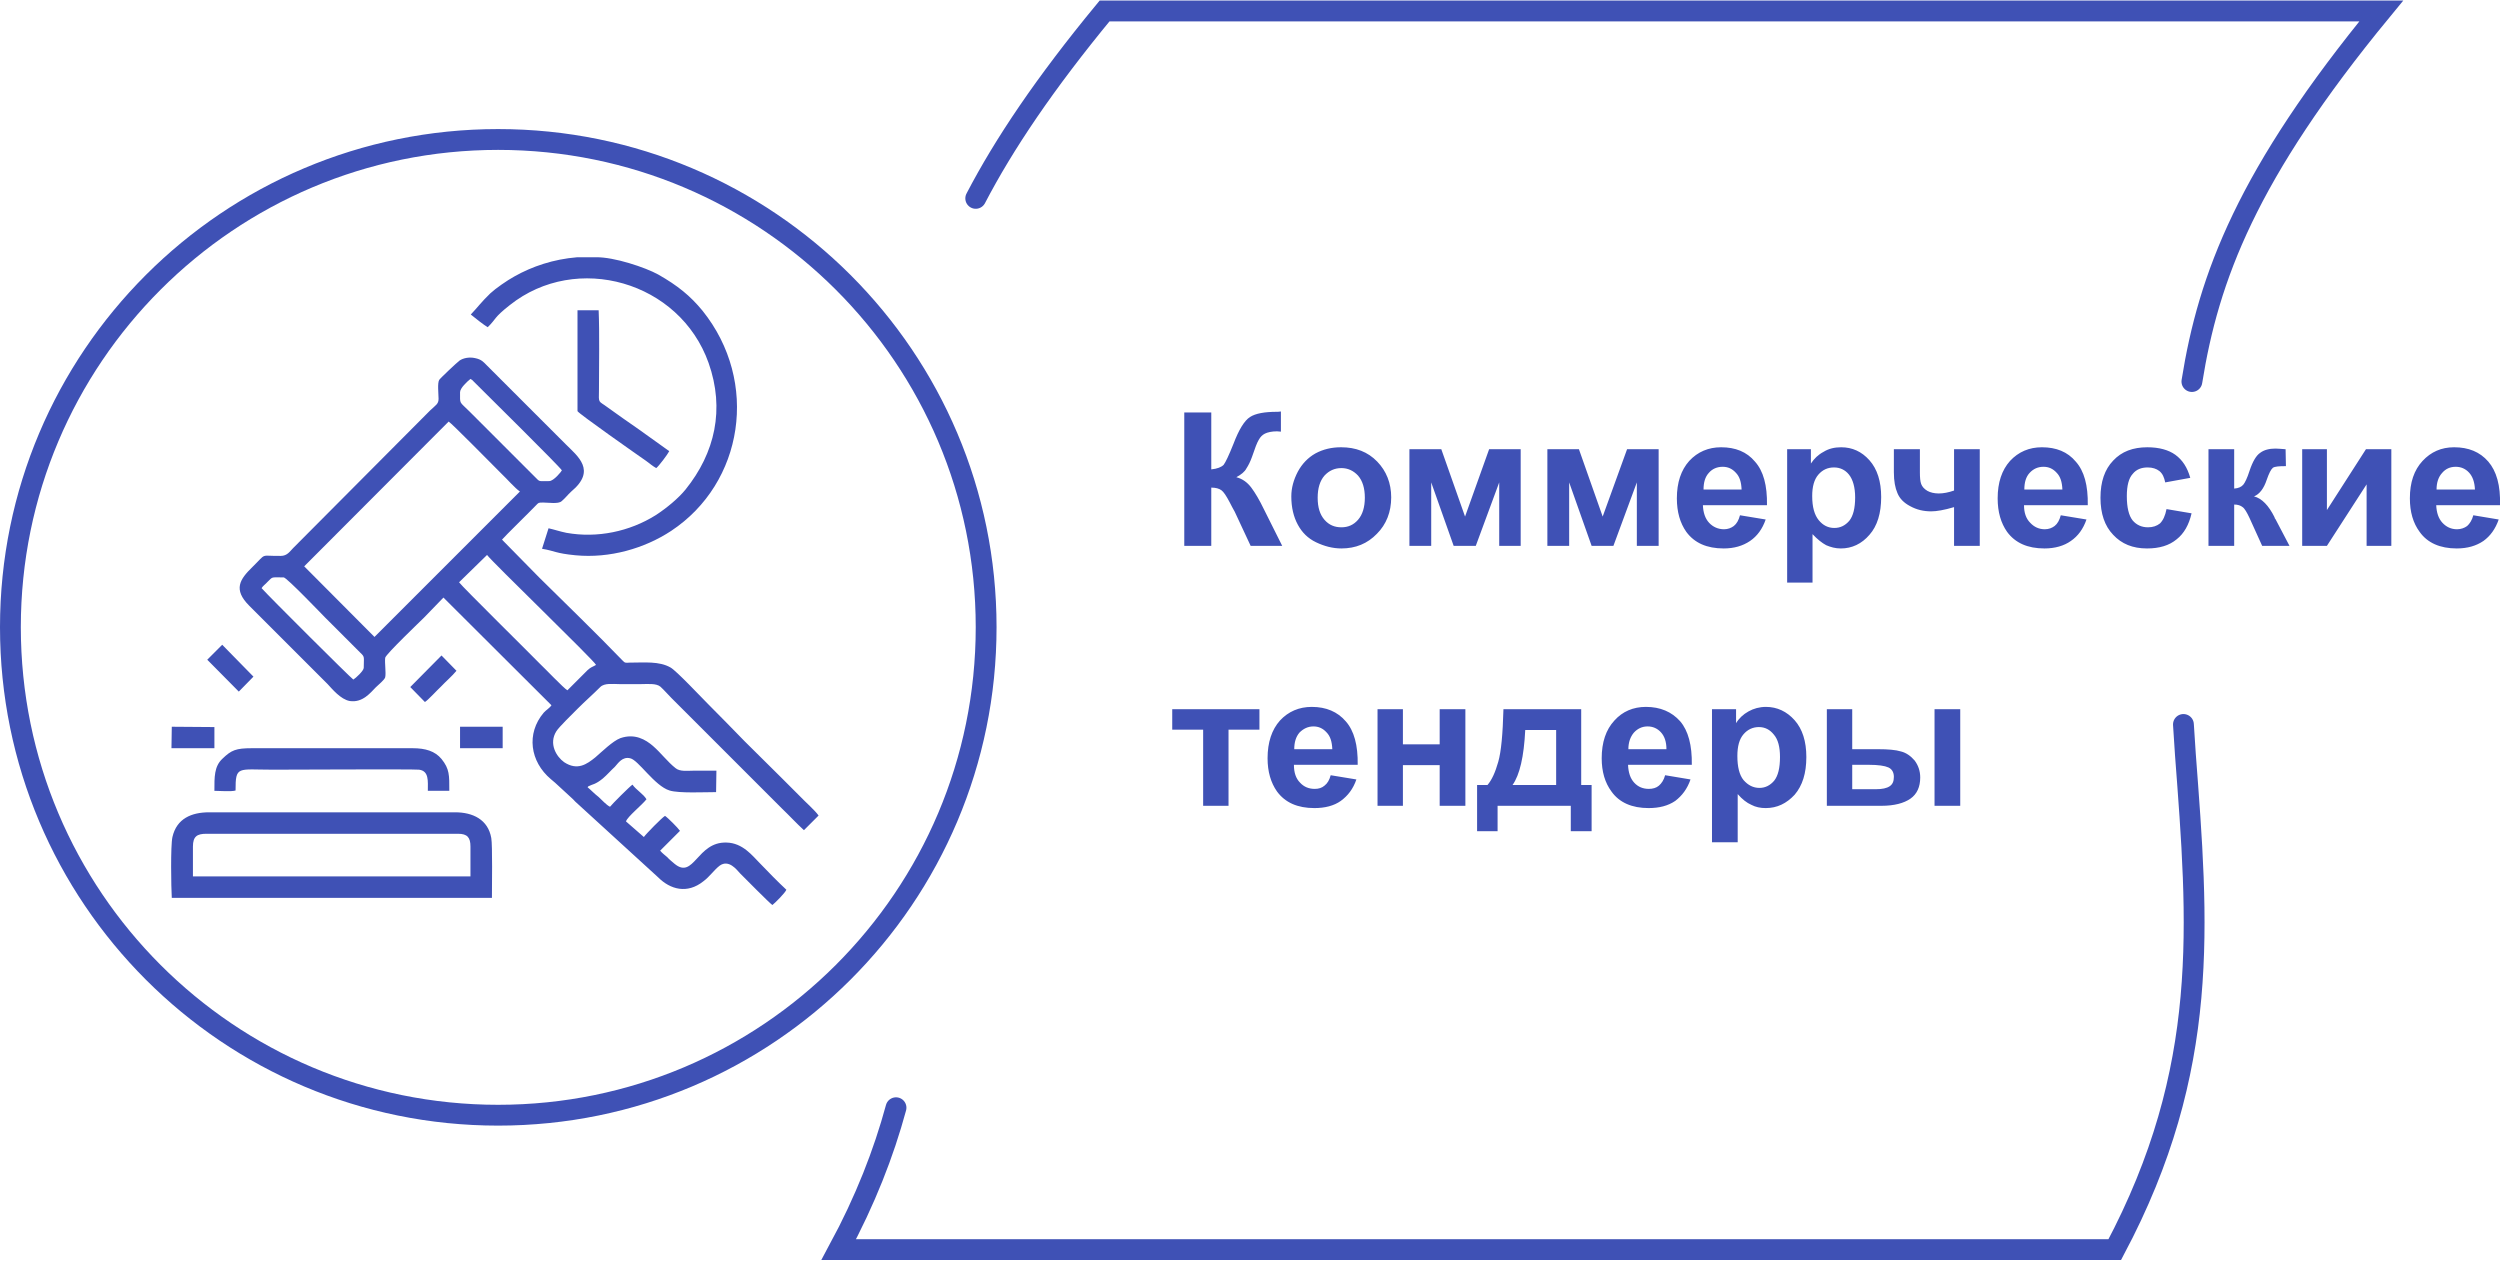
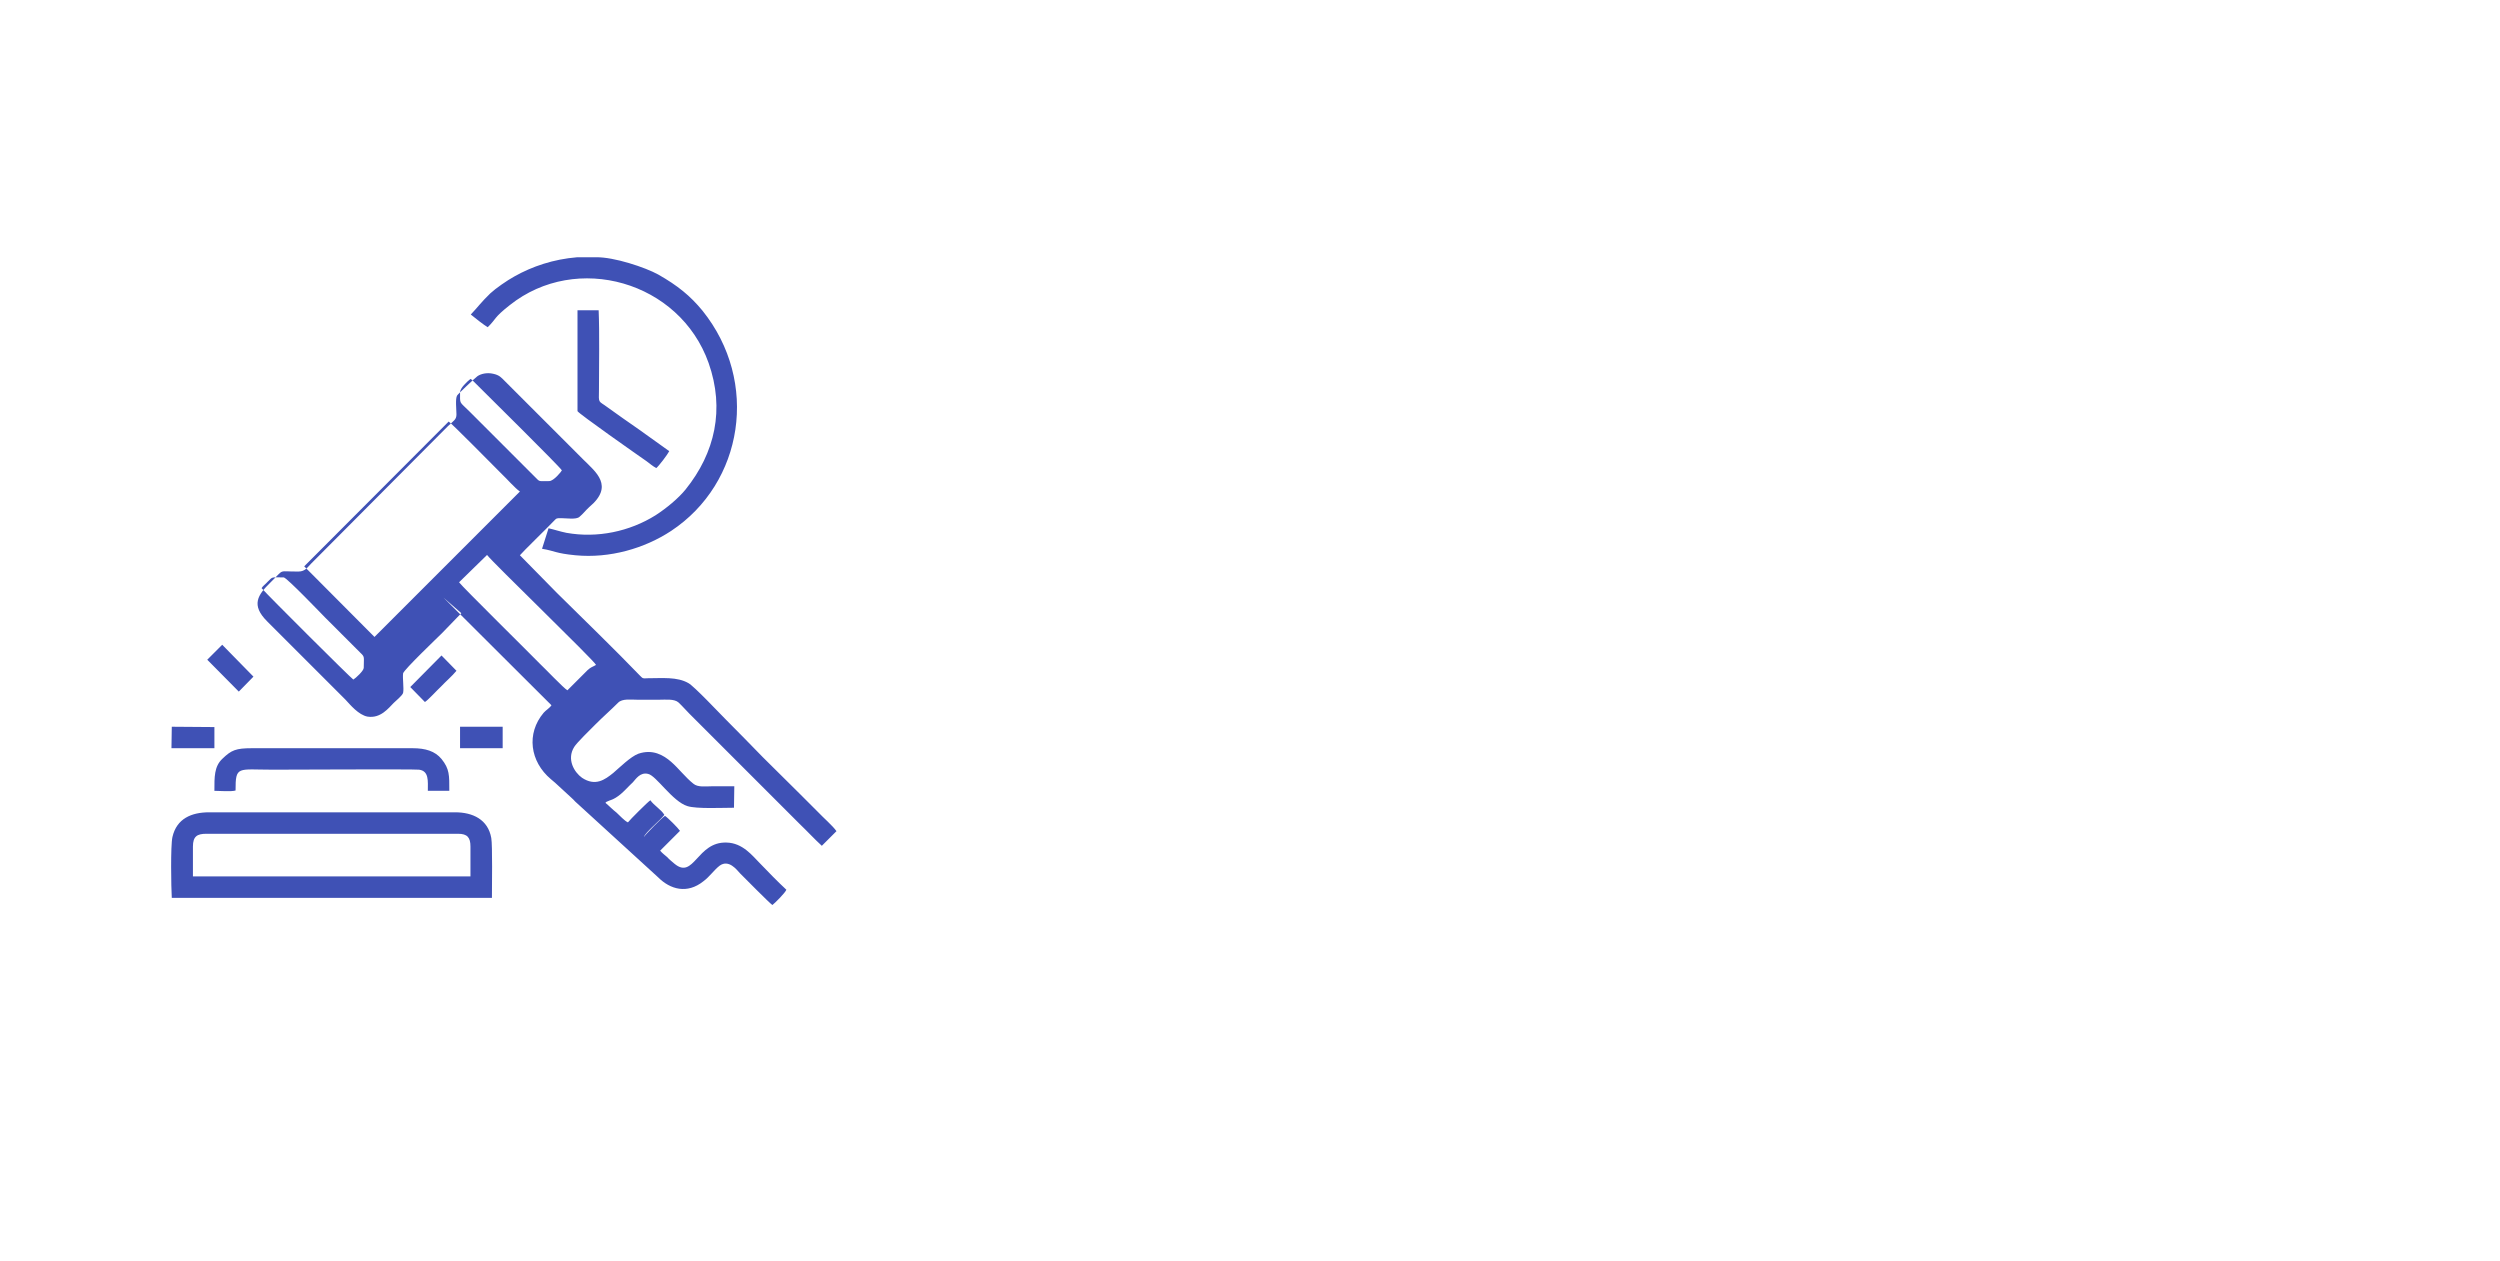
<svg xmlns="http://www.w3.org/2000/svg" xml:space="preserve" width="1422px" height="717px" version="1.1" style="shape-rendering:geometricPrecision; text-rendering:geometricPrecision; image-rendering:optimizeQuality; fill-rule:evenodd; clip-rule:evenodd" viewBox="0 0 76.84 38.71">
  <defs>
    <style type="text/css">
   
    .str0 {stroke:#3F51B5;stroke-width:0.64;stroke-miterlimit:22.926}
    .str1 {stroke:#3F51B5;stroke-width:0.64;stroke-linecap:round;stroke-miterlimit:22.926}
    .fil0 {fill:none}
    .fil1 {fill:#3F51B5}
    .fil2 {fill:#3F51B5;fill-rule:nonzero}
   
  </style>
  </defs>
  <g id="Слой_x0020_1">
-     <path class="fil0 str0" d="M15.31 4.27c8.28,0 15,6.71 15,14.99 0,8.29 -6.72,15 -15,15 -8.28,0 -14.99,-6.71 -14.99,-15 0,-8.28 6.71,-14.99 14.99,-14.99z" />
-     <path class="fil1" d="M8.04 18.06c0.04,-0.07 0.12,-0.12 0.18,-0.19 0.18,-0.17 0.09,-0.14 0.5,-0.14 0.09,0 1.19,1.15 1.27,1.23l1.09 1.09c0.14,0.13 0.1,0.13 0.1,0.46 0,0.09 -0.25,0.32 -0.32,0.36 -0.08,-0.05 -2.62,-2.58 -2.82,-2.81zm-2.77 4.92l1.32 0 0 -0.65 -1.31 -0.01 -0.01 0.66zm8.87 0l1.31 0 0 -0.66 -1.31 0 0 0.66zm-7.77 -2.72l0.97 0.98 0.45 -0.46 -0.96 -0.98 -0.46 0.46zm6.24 0.84l0.45 0.46c0.1,-0.06 0.38,-0.37 0.49,-0.47 0.15,-0.16 0.35,-0.33 0.48,-0.49l-0.46 -0.47 -0.96 0.97zm5.14 -8.48c0.04,0.08 1.85,1.35 2.11,1.53 0.11,0.08 0.2,0.16 0.31,0.22 0.08,-0.06 0.35,-0.42 0.4,-0.52l-0.95 -0.68c-0.32,-0.22 -0.63,-0.44 -0.95,-0.67 -0.28,-0.21 -0.27,-0.1 -0.26,-0.53 0,-0.75 0.02,-1.75 -0.01,-2.45l-0.65 0 0 3.1zm-11.16 11.67c0.16,0 0.52,0.03 0.65,-0.01 0,-0.77 0.06,-0.64 1.15,-0.64 0.48,0 4.31,-0.02 4.49,0 0.31,0.04 0.27,0.35 0.27,0.65l0.66 0c0,-0.48 0.01,-0.67 -0.24,-0.98 -0.2,-0.24 -0.49,-0.33 -0.89,-0.33l-4.94 0c-0.49,0 -0.63,0.06 -0.9,0.32 -0.26,0.24 -0.25,0.57 -0.25,0.99zm11.73 -16.4l-0.58 0c-0.73,0.06 -1.38,0.28 -1.93,0.59 -0.22,0.12 -0.58,0.37 -0.74,0.52 -0.28,0.27 -0.39,0.43 -0.6,0.65 0.08,0.07 0.44,0.35 0.52,0.39 0.27,-0.26 0.17,-0.28 0.68,-0.68 2.05,-1.63 5.22,-0.73 6.11,1.78 0.5,1.42 0.2,2.76 -0.71,3.89 -0.22,0.27 -0.58,0.57 -0.92,0.79 -0.8,0.5 -1.79,0.71 -2.74,0.54 -0.2,-0.04 -0.37,-0.1 -0.55,-0.14l-0.2 0.63c0.41,0.07 0.41,0.14 1.03,0.2 1.05,0.1 2.12,-0.21 2.94,-0.75 2.22,-1.47 2.72,-4.58 0.96,-6.77 -0.37,-0.45 -0.76,-0.77 -1.36,-1.11 -0.4,-0.22 -1.36,-0.54 -1.91,-0.53zm-12.39 18.11c0,-0.31 0.13,-0.39 0.41,-0.39l7.74 0c0.28,0 0.38,0.11 0.38,0.39l0 0.92c-2.95,0 -5.9,0 -8.85,0l0.32 0 0 -0.92zm-0.65 1.58l9.84 0c0,-0.33 0.02,-1.62 -0.02,-1.84 -0.1,-0.57 -0.57,-0.79 -1.11,-0.79l-7.56 0c-0.54,0 -1,0.19 -1.13,0.76 -0.06,0.26 -0.04,1.55 -0.02,1.87zm9.69 -10.54c0.14,0.2 3.3,3.25 3.35,3.38 -0.12,0.07 -0.15,0.06 -0.26,0.16l-0.62 0.62c-0.1,-0.05 -0.72,-0.7 -0.85,-0.82 -0.19,-0.2 -2.41,-2.39 -2.48,-2.5l0.86 -0.84zm-1.18 -4.1c0.09,0.05 1.38,1.36 1.64,1.62 0.13,0.12 0.41,0.44 0.55,0.53l-4.47 4.47 -2.16 -2.17 4.44 -4.45zm0.35 -0.9c0,-0.13 0.22,-0.33 0.32,-0.41 0.06,0.03 0.05,0.03 0.1,0.08 0.39,0.39 2.63,2.6 2.71,2.73 -0.01,0.03 -0.25,0.33 -0.39,0.33 -0.34,0 -0.28,0.03 -0.43,-0.12l-2.02 -2.02c-0.32,-0.32 -0.29,-0.21 -0.29,-0.59zm-0.51 6.31l3.32 3.31c-0.06,0.09 -0.17,0.15 -0.24,0.23 -0.54,0.64 -0.42,1.5 0.22,2.04 0.05,0.04 0.08,0.07 0.13,0.11l0.5 0.46c0.05,0.04 0.08,0.08 0.12,0.12l2.55 2.33c0.37,0.37 0.89,0.52 1.39,0.12 0.19,-0.14 0.33,-0.35 0.5,-0.48 0.28,-0.2 0.52,0.12 0.63,0.24 0.14,0.14 0.9,0.91 0.99,0.97 0.08,-0.06 0.4,-0.38 0.43,-0.47 -0.28,-0.26 -0.55,-0.54 -0.82,-0.82 -0.22,-0.22 -0.52,-0.62 -1.02,-0.63 -0.91,-0.03 -1,1.15 -1.6,0.65 -0.08,-0.07 -0.16,-0.13 -0.22,-0.2 -0.08,-0.07 -0.14,-0.11 -0.22,-0.2l0.61 -0.61c-0.06,-0.09 -0.38,-0.41 -0.46,-0.46 -0.09,0.05 -0.59,0.56 -0.65,0.65l-0.55 -0.48c0.05,-0.15 0.49,-0.5 0.63,-0.68 -0.09,-0.16 -0.32,-0.29 -0.43,-0.45 -0.08,0.05 -0.63,0.6 -0.69,0.68 -0.11,-0.05 -0.25,-0.21 -0.35,-0.3 -0.13,-0.1 -0.22,-0.2 -0.34,-0.3 0.02,-0.03 0.01,-0.02 0.05,-0.04 0.09,-0.05 0.19,-0.04 0.42,-0.23 0.14,-0.12 0.24,-0.24 0.37,-0.36 0.1,-0.11 0.23,-0.32 0.47,-0.26 0.25,0.05 0.75,0.85 1.21,0.99 0.28,0.09 1.09,0.05 1.43,0.05l0.01 -0.66c-0.23,0 -0.45,0 -0.67,0 -0.21,0 -0.45,0.04 -0.59,-0.08 -0.24,-0.19 -0.45,-0.47 -0.68,-0.67 -0.24,-0.21 -0.57,-0.4 -1.01,-0.25 -0.24,0.09 -0.57,0.42 -0.77,0.59 -0.26,0.21 -0.55,0.42 -0.96,0.15 -0.24,-0.17 -0.48,-0.57 -0.24,-0.95 0.07,-0.12 0.51,-0.55 0.66,-0.7 0.23,-0.23 0.46,-0.43 0.69,-0.66 0.13,-0.13 0.39,-0.09 0.59,-0.09 0.22,0 0.44,0 0.67,0 0.2,0 0.46,-0.03 0.59,0.08 0.12,0.11 0.23,0.24 0.34,0.35l3.39 3.39c0.23,0.22 0.45,0.46 0.68,0.67l0.45 -0.45c-0.11,-0.16 -0.42,-0.43 -0.56,-0.58 -0.2,-0.2 -0.38,-0.38 -0.57,-0.57l-1.14 -1.13c-0.38,-0.39 -0.74,-0.76 -1.12,-1.14 -0.21,-0.21 -0.98,-1.03 -1.16,-1.13 -0.35,-0.2 -0.8,-0.15 -1.26,-0.15 -0.14,0.01 -0.14,0.01 -0.22,-0.07 -0.78,-0.81 -1.74,-1.74 -2.56,-2.55l-1.14 -1.16c0.08,-0.1 0.86,-0.86 1.04,-1.05 0.09,-0.09 0.07,-0.09 0.23,-0.09 0.16,0 0.46,0.05 0.56,-0.04 0.11,-0.09 0.19,-0.2 0.3,-0.3 0.78,-0.65 0.2,-1.08 -0.18,-1.46l-2.41 -2.41c-0.11,-0.11 -0.17,-0.19 -0.37,-0.23 -0.18,-0.04 -0.37,0 -0.48,0.08 -0.08,0.06 -0.59,0.54 -0.62,0.59 -0.06,0.1 -0.02,0.43 -0.02,0.58 0,0.16 -0.08,0.19 -0.26,0.36l-4.21 4.23c-0.1,0.1 -0.18,0.24 -0.38,0.24 -0.66,0.01 -0.41,-0.11 -0.87,0.34 -0.39,0.38 -0.6,0.69 -0.1,1.19l2.41 2.41c0.14,0.15 0.4,0.47 0.68,0.52 0.4,0.06 0.64,-0.26 0.8,-0.42 0.07,-0.07 0.27,-0.23 0.29,-0.31 0.03,-0.14 -0.02,-0.44 0,-0.6 0.02,-0.11 1.09,-1.13 1.19,-1.23l0.6 -0.62z" />
-     <path class="fil2" d="M36.4 12.66l0.83 0 0 1.75c0.19,-0.02 0.31,-0.07 0.38,-0.14 0.06,-0.08 0.16,-0.29 0.3,-0.64 0.17,-0.45 0.34,-0.72 0.51,-0.83 0.17,-0.11 0.45,-0.16 0.83,-0.16 0.02,0 0.06,0 0.12,-0.01l0 0.62 -0.12 -0.01c-0.16,0 -0.29,0.03 -0.37,0.07 -0.08,0.04 -0.14,0.1 -0.19,0.19 -0.05,0.08 -0.12,0.26 -0.21,0.53 -0.05,0.14 -0.11,0.26 -0.17,0.35 -0.05,0.1 -0.16,0.19 -0.31,0.27 0.19,0.05 0.34,0.16 0.46,0.32 0.12,0.16 0.25,0.38 0.39,0.67l0.56 1.12 -0.97 0 -0.49 -1.05c-0.01,-0.02 -0.03,-0.05 -0.05,-0.09 -0.01,-0.01 -0.04,-0.08 -0.1,-0.19 -0.11,-0.21 -0.19,-0.33 -0.26,-0.38 -0.07,-0.05 -0.17,-0.08 -0.31,-0.08l0 1.79 -0.83 0 0 -4.1zm3.29 2.58c0,-0.26 0.07,-0.51 0.2,-0.76 0.13,-0.24 0.31,-0.43 0.54,-0.56 0.24,-0.13 0.5,-0.19 0.79,-0.19 0.45,0 0.82,0.14 1.11,0.44 0.28,0.29 0.43,0.66 0.43,1.1 0,0.45 -0.15,0.83 -0.44,1.12 -0.29,0.3 -0.65,0.45 -1.09,0.45 -0.27,0 -0.53,-0.07 -0.78,-0.19 -0.25,-0.12 -0.43,-0.3 -0.56,-0.54 -0.13,-0.24 -0.2,-0.53 -0.2,-0.87zm0.81 0.04c0,0.3 0.07,0.52 0.21,0.68 0.14,0.16 0.31,0.23 0.52,0.23 0.2,0 0.37,-0.07 0.51,-0.23 0.14,-0.16 0.21,-0.39 0.21,-0.68 0,-0.29 -0.07,-0.52 -0.21,-0.68 -0.14,-0.15 -0.31,-0.23 -0.51,-0.23 -0.21,0 -0.38,0.08 -0.52,0.23 -0.14,0.16 -0.21,0.39 -0.21,0.68zm2.82 -1.49l0.98 0 0.73 2.07 0.74 -2.07 0.97 0 0 2.97 -0.66 0 0 -1.95 -0.72 1.95 -0.68 0 -0.69 -1.95 0 1.95 -0.67 0 0 -2.97zm4.24 0l0.97 0 0.73 2.07 0.75 -2.07 0.97 0 0 2.97 -0.67 0 0 -1.95 -0.72 1.95 -0.67 0 -0.69 -1.95 0 1.95 -0.67 0 0 -2.97zm5.92 2.03l0.79 0.13c-0.1,0.29 -0.26,0.51 -0.48,0.66 -0.22,0.15 -0.49,0.23 -0.81,0.23 -0.52,0 -0.9,-0.17 -1.15,-0.51 -0.19,-0.27 -0.29,-0.61 -0.29,-1.03 0,-0.49 0.13,-0.87 0.38,-1.15 0.26,-0.28 0.59,-0.42 0.98,-0.42 0.44,0 0.79,0.14 1.04,0.44 0.26,0.29 0.38,0.73 0.37,1.34l-1.97 0c0.01,0.23 0.07,0.41 0.19,0.54 0.12,0.13 0.28,0.2 0.46,0.2 0.12,0 0.22,-0.04 0.3,-0.1 0.09,-0.07 0.15,-0.18 0.19,-0.33zm0.05 -0.79c-0.01,-0.23 -0.06,-0.4 -0.18,-0.52 -0.11,-0.12 -0.24,-0.18 -0.4,-0.18 -0.17,0 -0.32,0.06 -0.43,0.19 -0.11,0.12 -0.16,0.29 -0.16,0.51l1.17 0zm1.4 -1.24l0.73 0 0 0.44c0.1,-0.15 0.22,-0.27 0.39,-0.36 0.16,-0.1 0.34,-0.14 0.54,-0.14 0.34,0 0.63,0.13 0.87,0.4 0.24,0.27 0.36,0.65 0.36,1.13 0,0.5 -0.12,0.89 -0.36,1.16 -0.24,0.28 -0.54,0.42 -0.88,0.42 -0.17,0 -0.31,-0.04 -0.45,-0.1 -0.13,-0.07 -0.27,-0.18 -0.42,-0.34l0 1.49 -0.78 0 0 -4.1zm0.77 1.44c0,0.34 0.07,0.58 0.2,0.74 0.13,0.16 0.29,0.24 0.48,0.24 0.18,0 0.33,-0.07 0.46,-0.22 0.12,-0.15 0.18,-0.39 0.18,-0.72 0,-0.31 -0.07,-0.55 -0.19,-0.7 -0.12,-0.15 -0.28,-0.22 -0.46,-0.22 -0.19,0 -0.35,0.07 -0.48,0.22 -0.13,0.15 -0.19,0.37 -0.19,0.66zm2.51 -1.44l0.8 0 0 0.71c0,0.16 0.01,0.28 0.04,0.36 0.03,0.08 0.09,0.15 0.19,0.21 0.09,0.05 0.21,0.08 0.35,0.08 0.14,0 0.3,-0.03 0.47,-0.09l0 -1.27 0.79 0 0 2.97 -0.79 0 0 -1.19c-0.3,0.09 -0.54,0.13 -0.7,0.13 -0.24,0 -0.45,-0.05 -0.65,-0.16 -0.19,-0.1 -0.32,-0.23 -0.39,-0.4 -0.07,-0.16 -0.11,-0.37 -0.11,-0.64l0 -0.71zm5.13 2.03l0.79 0.13c-0.1,0.29 -0.26,0.51 -0.48,0.66 -0.21,0.15 -0.49,0.23 -0.81,0.23 -0.52,0 -0.9,-0.17 -1.15,-0.51 -0.19,-0.27 -0.29,-0.61 -0.29,-1.03 0,-0.49 0.13,-0.87 0.38,-1.15 0.26,-0.28 0.59,-0.42 0.98,-0.42 0.44,0 0.79,0.14 1.04,0.44 0.26,0.29 0.38,0.73 0.37,1.34l-1.96 0c0,0.23 0.06,0.41 0.19,0.54 0.12,0.13 0.27,0.2 0.45,0.2 0.12,0 0.22,-0.04 0.3,-0.1 0.09,-0.07 0.15,-0.18 0.19,-0.33zm0.05 -0.79c-0.01,-0.23 -0.06,-0.4 -0.18,-0.52 -0.11,-0.12 -0.24,-0.18 -0.4,-0.18 -0.17,0 -0.31,0.06 -0.43,0.19 -0.11,0.12 -0.16,0.29 -0.16,0.51l1.17 0zm3.93 -0.36l-0.77 0.14c-0.03,-0.15 -0.08,-0.27 -0.18,-0.35 -0.09,-0.07 -0.21,-0.11 -0.36,-0.11 -0.19,0 -0.35,0.06 -0.46,0.2 -0.12,0.13 -0.18,0.36 -0.18,0.68 0,0.35 0.06,0.6 0.18,0.75 0.12,0.14 0.28,0.21 0.47,0.21 0.15,0 0.27,-0.04 0.37,-0.12 0.09,-0.09 0.16,-0.23 0.2,-0.44l0.77 0.13c-0.08,0.35 -0.23,0.62 -0.46,0.8 -0.23,0.19 -0.53,0.28 -0.91,0.28 -0.44,0 -0.78,-0.14 -1.04,-0.42 -0.26,-0.27 -0.39,-0.65 -0.39,-1.14 0,-0.49 0.13,-0.87 0.39,-1.14 0.26,-0.28 0.61,-0.41 1.05,-0.41 0.36,0 0.65,0.08 0.86,0.23 0.22,0.16 0.37,0.39 0.46,0.71zm0.56 -0.88l0.79 0 0 1.21c0.13,-0.01 0.22,-0.05 0.28,-0.12 0.05,-0.06 0.12,-0.2 0.19,-0.42 0.1,-0.3 0.21,-0.48 0.33,-0.56 0.12,-0.09 0.28,-0.13 0.47,-0.13 0.06,0 0.17,0.01 0.31,0.02l0.01 0.52c-0.21,0 -0.34,0.01 -0.4,0.05 -0.06,0.05 -0.12,0.17 -0.19,0.37 -0.09,0.27 -0.22,0.44 -0.39,0.51 0.24,0.06 0.45,0.28 0.63,0.64 0,0.02 0.01,0.04 0.03,0.06l0.43 0.82 -0.84 0 -0.39 -0.86c-0.08,-0.17 -0.15,-0.29 -0.21,-0.33 -0.06,-0.05 -0.15,-0.08 -0.26,-0.08l0 1.27 -0.79 0 0 -2.97zm2.88 0l0.76 0 0 1.87 1.2 -1.87 0.78 0 0 2.97 -0.76 0 0 -1.89 -1.22 1.89 -0.76 0 0 -2.97zm5.26 2.03l0.78 0.13c-0.1,0.29 -0.26,0.51 -0.47,0.66 -0.22,0.15 -0.49,0.23 -0.82,0.23 -0.51,0 -0.9,-0.17 -1.14,-0.51 -0.2,-0.27 -0.3,-0.61 -0.3,-1.03 0,-0.49 0.13,-0.87 0.39,-1.15 0.26,-0.28 0.58,-0.42 0.97,-0.42 0.44,0 0.79,0.14 1.05,0.44 0.25,0.29 0.38,0.73 0.36,1.34l-1.96 0c0.01,0.23 0.07,0.41 0.19,0.54 0.12,0.13 0.27,0.2 0.45,0.2 0.12,0 0.23,-0.04 0.31,-0.1 0.08,-0.07 0.15,-0.18 0.19,-0.33zm0.05 -0.79c-0.01,-0.23 -0.07,-0.4 -0.18,-0.52 -0.11,-0.12 -0.25,-0.18 -0.41,-0.18 -0.17,0 -0.31,0.06 -0.42,0.19 -0.11,0.12 -0.17,0.29 -0.17,0.51l1.18 0zm-40.04 6.75l2.68 0 0 0.63 -0.95 0 0 2.34 -0.78 0 0 -2.34 -0.95 0 0 -0.63zm4.87 2.03l0.79 0.13c-0.1,0.29 -0.26,0.5 -0.48,0.66 -0.21,0.15 -0.49,0.22 -0.81,0.22 -0.52,0 -0.9,-0.17 -1.15,-0.51 -0.19,-0.27 -0.29,-0.61 -0.29,-1.02 0,-0.49 0.13,-0.88 0.38,-1.16 0.26,-0.28 0.59,-0.42 0.98,-0.42 0.44,0 0.79,0.15 1.04,0.44 0.26,0.29 0.38,0.74 0.37,1.34l-1.96 0c0,0.24 0.06,0.42 0.19,0.55 0.12,0.13 0.27,0.19 0.45,0.19 0.12,0 0.22,-0.03 0.3,-0.1 0.09,-0.07 0.15,-0.17 0.19,-0.32zm0.05 -0.8c-0.01,-0.23 -0.06,-0.4 -0.18,-0.52 -0.11,-0.12 -0.24,-0.18 -0.4,-0.18 -0.17,0 -0.31,0.07 -0.43,0.19 -0.11,0.13 -0.16,0.3 -0.16,0.51l1.17 0zm1.39 -1.23l0.78 0 0 1.08 1.13 0 0 -1.08 0.79 0 0 2.97 -0.79 0 0 -1.25 -1.13 0 0 1.25 -0.78 0 0 -2.97zm5.94 2.97l-2.25 0 0 0.78 -0.63 0 0 -1.42 0.32 0c0.13,-0.15 0.24,-0.39 0.33,-0.71 0.09,-0.31 0.14,-0.86 0.16,-1.62l2.39 0 0 2.33 0.32 0 0 1.42 -0.64 0 0 -0.78zm-0.45 -0.64l0 -1.69 -0.95 0c-0.04,0.82 -0.17,1.38 -0.39,1.69l1.34 0zm3.35 -0.3l0.78 0.13c-0.1,0.29 -0.26,0.5 -0.47,0.66 -0.22,0.15 -0.49,0.22 -0.82,0.22 -0.51,0 -0.9,-0.17 -1.14,-0.51 -0.2,-0.27 -0.3,-0.61 -0.3,-1.02 0,-0.49 0.13,-0.88 0.39,-1.16 0.25,-0.28 0.58,-0.42 0.97,-0.42 0.44,0 0.79,0.15 1.05,0.44 0.25,0.29 0.37,0.74 0.36,1.34l-1.96 0c0.01,0.24 0.07,0.42 0.19,0.55 0.12,0.13 0.27,0.19 0.45,0.19 0.12,0 0.23,-0.03 0.31,-0.1 0.08,-0.07 0.15,-0.17 0.19,-0.32zm0.04 -0.8c0,-0.23 -0.06,-0.4 -0.17,-0.52 -0.11,-0.12 -0.25,-0.18 -0.41,-0.18 -0.17,0 -0.31,0.07 -0.42,0.19 -0.11,0.13 -0.17,0.3 -0.17,0.51l1.17 0zm1.4 -1.23l0.74 0 0 0.43c0.09,-0.15 0.22,-0.27 0.38,-0.36 0.16,-0.09 0.34,-0.14 0.54,-0.14 0.34,0 0.64,0.14 0.88,0.41 0.24,0.27 0.36,0.65 0.36,1.13 0,0.5 -0.12,0.88 -0.36,1.16 -0.25,0.27 -0.54,0.41 -0.89,0.41 -0.16,0 -0.31,-0.03 -0.44,-0.1 -0.14,-0.06 -0.28,-0.17 -0.42,-0.33l0 1.48 -0.79 0 0 -4.09zm0.78 1.44c0,0.33 0.06,0.58 0.19,0.74 0.14,0.16 0.3,0.24 0.49,0.24 0.18,0 0.33,-0.08 0.45,-0.22 0.12,-0.15 0.18,-0.39 0.18,-0.73 0,-0.31 -0.06,-0.54 -0.19,-0.69 -0.12,-0.15 -0.27,-0.23 -0.46,-0.23 -0.19,0 -0.35,0.08 -0.47,0.22 -0.13,0.15 -0.19,0.37 -0.19,0.67zm2.75 -1.44l0.78 0 0 1.23 0.79 0c0.31,0 0.55,0.02 0.71,0.07 0.16,0.04 0.3,0.14 0.42,0.28 0.11,0.15 0.17,0.32 0.17,0.52 0,0.29 -0.1,0.51 -0.3,0.65 -0.2,0.14 -0.5,0.22 -0.89,0.22l-1.68 0 0 -2.97zm0.78 2.46l0.73 0c0.19,0 0.33,-0.03 0.42,-0.09 0.09,-0.06 0.13,-0.15 0.13,-0.29 0,-0.14 -0.06,-0.24 -0.17,-0.29 -0.11,-0.05 -0.31,-0.08 -0.6,-0.08l-0.51 0 0 0.75zm2.53 -2.46l0.79 0 0 2.97 -0.79 0 0 -2.97z" />
-     <path class="fil0 str1" d="M27.54 34.03c-0.38,1.4 -0.94,2.84 -1.76,4.36l39.22 0c2.96,-5.57 2.56,-10.04 2.17,-15.22 -0.02,-0.3 -0.04,-0.61 -0.06,-0.92m0.26 -10.54c0.51,-3.2 1.69,-6.37 5.82,-11.39l-39.24 0c-1.84,2.23 -3.09,4.09 -3.96,5.76" />
+     <path class="fil1" d="M8.04 18.06c0.04,-0.07 0.12,-0.12 0.18,-0.19 0.18,-0.17 0.09,-0.14 0.5,-0.14 0.09,0 1.19,1.15 1.27,1.23l1.09 1.09c0.14,0.13 0.1,0.13 0.1,0.46 0,0.09 -0.25,0.32 -0.32,0.36 -0.08,-0.05 -2.62,-2.58 -2.82,-2.81zm-2.77 4.92l1.32 0 0 -0.65 -1.31 -0.01 -0.01 0.66zm8.87 0l1.31 0 0 -0.66 -1.31 0 0 0.66zm-7.77 -2.72l0.97 0.98 0.45 -0.46 -0.96 -0.98 -0.46 0.46zm6.24 0.84l0.45 0.46c0.1,-0.06 0.38,-0.37 0.49,-0.47 0.15,-0.16 0.35,-0.33 0.48,-0.49l-0.46 -0.47 -0.96 0.97zm5.14 -8.48c0.04,0.08 1.85,1.35 2.11,1.53 0.11,0.08 0.2,0.16 0.31,0.22 0.08,-0.06 0.35,-0.42 0.4,-0.52l-0.95 -0.68c-0.32,-0.22 -0.63,-0.44 -0.95,-0.67 -0.28,-0.21 -0.27,-0.1 -0.26,-0.53 0,-0.75 0.02,-1.75 -0.01,-2.45l-0.65 0 0 3.1zm-11.16 11.67c0.16,0 0.52,0.03 0.65,-0.01 0,-0.77 0.06,-0.64 1.15,-0.64 0.48,0 4.31,-0.02 4.49,0 0.31,0.04 0.27,0.35 0.27,0.65l0.66 0c0,-0.48 0.01,-0.67 -0.24,-0.98 -0.2,-0.24 -0.49,-0.33 -0.89,-0.33l-4.94 0c-0.49,0 -0.63,0.06 -0.9,0.32 -0.26,0.24 -0.25,0.57 -0.25,0.99zm11.73 -16.4l-0.58 0c-0.73,0.06 -1.38,0.28 -1.93,0.59 -0.22,0.12 -0.58,0.37 -0.74,0.52 -0.28,0.27 -0.39,0.43 -0.6,0.65 0.08,0.07 0.44,0.35 0.52,0.39 0.27,-0.26 0.17,-0.28 0.68,-0.68 2.05,-1.63 5.22,-0.73 6.11,1.78 0.5,1.42 0.2,2.76 -0.71,3.89 -0.22,0.27 -0.58,0.57 -0.92,0.79 -0.8,0.5 -1.79,0.71 -2.74,0.54 -0.2,-0.04 -0.37,-0.1 -0.55,-0.14l-0.2 0.63c0.41,0.07 0.41,0.14 1.03,0.2 1.05,0.1 2.12,-0.21 2.94,-0.75 2.22,-1.47 2.72,-4.58 0.96,-6.77 -0.37,-0.45 -0.76,-0.77 -1.36,-1.11 -0.4,-0.22 -1.36,-0.54 -1.91,-0.53zm-12.39 18.11c0,-0.31 0.13,-0.39 0.41,-0.39l7.74 0c0.28,0 0.38,0.11 0.38,0.39l0 0.92c-2.95,0 -5.9,0 -8.85,0l0.32 0 0 -0.92zm-0.65 1.58l9.84 0c0,-0.33 0.02,-1.62 -0.02,-1.84 -0.1,-0.57 -0.57,-0.79 -1.11,-0.79l-7.56 0c-0.54,0 -1,0.19 -1.13,0.76 -0.06,0.26 -0.04,1.55 -0.02,1.87zm9.69 -10.54c0.14,0.2 3.3,3.25 3.35,3.38 -0.12,0.07 -0.15,0.06 -0.26,0.16l-0.62 0.62c-0.1,-0.05 -0.72,-0.7 -0.85,-0.82 -0.19,-0.2 -2.41,-2.39 -2.48,-2.5l0.86 -0.84zm-1.18 -4.1c0.09,0.05 1.38,1.36 1.64,1.62 0.13,0.12 0.41,0.44 0.55,0.53l-4.47 4.47 -2.16 -2.17 4.44 -4.45zm0.35 -0.9c0,-0.13 0.22,-0.33 0.32,-0.41 0.06,0.03 0.05,0.03 0.1,0.08 0.39,0.39 2.63,2.6 2.71,2.73 -0.01,0.03 -0.25,0.33 -0.39,0.33 -0.34,0 -0.28,0.03 -0.43,-0.12l-2.02 -2.02c-0.32,-0.32 -0.29,-0.21 -0.29,-0.59zm-0.51 6.31l3.32 3.31c-0.06,0.09 -0.17,0.15 -0.24,0.23 -0.54,0.64 -0.42,1.5 0.22,2.04 0.05,0.04 0.08,0.07 0.13,0.11l0.5 0.46c0.05,0.04 0.08,0.08 0.12,0.12l2.55 2.33c0.37,0.37 0.89,0.52 1.39,0.12 0.19,-0.14 0.33,-0.35 0.5,-0.48 0.28,-0.2 0.52,0.12 0.63,0.24 0.14,0.14 0.9,0.91 0.99,0.97 0.08,-0.06 0.4,-0.38 0.43,-0.47 -0.28,-0.26 -0.55,-0.54 -0.82,-0.82 -0.22,-0.22 -0.52,-0.62 -1.02,-0.63 -0.91,-0.03 -1,1.15 -1.6,0.65 -0.08,-0.07 -0.16,-0.13 -0.22,-0.2 -0.08,-0.07 -0.14,-0.11 -0.22,-0.2l0.61 -0.61c-0.06,-0.09 -0.38,-0.41 -0.46,-0.46 -0.09,0.05 -0.59,0.56 -0.65,0.65c0.05,-0.15 0.49,-0.5 0.63,-0.68 -0.09,-0.16 -0.32,-0.29 -0.43,-0.45 -0.08,0.05 -0.63,0.6 -0.69,0.68 -0.11,-0.05 -0.25,-0.21 -0.35,-0.3 -0.13,-0.1 -0.22,-0.2 -0.34,-0.3 0.02,-0.03 0.01,-0.02 0.05,-0.04 0.09,-0.05 0.19,-0.04 0.42,-0.23 0.14,-0.12 0.24,-0.24 0.37,-0.36 0.1,-0.11 0.23,-0.32 0.47,-0.26 0.25,0.05 0.75,0.85 1.21,0.99 0.28,0.09 1.09,0.05 1.43,0.05l0.01 -0.66c-0.23,0 -0.45,0 -0.67,0 -0.21,0 -0.45,0.04 -0.59,-0.08 -0.24,-0.19 -0.45,-0.47 -0.68,-0.67 -0.24,-0.21 -0.57,-0.4 -1.01,-0.25 -0.24,0.09 -0.57,0.42 -0.77,0.59 -0.26,0.21 -0.55,0.42 -0.96,0.15 -0.24,-0.17 -0.48,-0.57 -0.24,-0.95 0.07,-0.12 0.51,-0.55 0.66,-0.7 0.23,-0.23 0.46,-0.43 0.69,-0.66 0.13,-0.13 0.39,-0.09 0.59,-0.09 0.22,0 0.44,0 0.67,0 0.2,0 0.46,-0.03 0.59,0.08 0.12,0.11 0.23,0.24 0.34,0.35l3.39 3.39c0.23,0.22 0.45,0.46 0.68,0.67l0.45 -0.45c-0.11,-0.16 -0.42,-0.43 -0.56,-0.58 -0.2,-0.2 -0.38,-0.38 -0.57,-0.57l-1.14 -1.13c-0.38,-0.39 -0.74,-0.76 -1.12,-1.14 -0.21,-0.21 -0.98,-1.03 -1.16,-1.13 -0.35,-0.2 -0.8,-0.15 -1.26,-0.15 -0.14,0.01 -0.14,0.01 -0.22,-0.07 -0.78,-0.81 -1.74,-1.74 -2.56,-2.55l-1.14 -1.16c0.08,-0.1 0.86,-0.86 1.04,-1.05 0.09,-0.09 0.07,-0.09 0.23,-0.09 0.16,0 0.46,0.05 0.56,-0.04 0.11,-0.09 0.19,-0.2 0.3,-0.3 0.78,-0.65 0.2,-1.08 -0.18,-1.46l-2.41 -2.41c-0.11,-0.11 -0.17,-0.19 -0.37,-0.23 -0.18,-0.04 -0.37,0 -0.48,0.08 -0.08,0.06 -0.59,0.54 -0.62,0.59 -0.06,0.1 -0.02,0.43 -0.02,0.58 0,0.16 -0.08,0.19 -0.26,0.36l-4.21 4.23c-0.1,0.1 -0.18,0.24 -0.38,0.24 -0.66,0.01 -0.41,-0.11 -0.87,0.34 -0.39,0.38 -0.6,0.69 -0.1,1.19l2.41 2.41c0.14,0.15 0.4,0.47 0.68,0.52 0.4,0.06 0.64,-0.26 0.8,-0.42 0.07,-0.07 0.27,-0.23 0.29,-0.31 0.03,-0.14 -0.02,-0.44 0,-0.6 0.02,-0.11 1.09,-1.13 1.19,-1.23l0.6 -0.62z" />
  </g>
</svg>